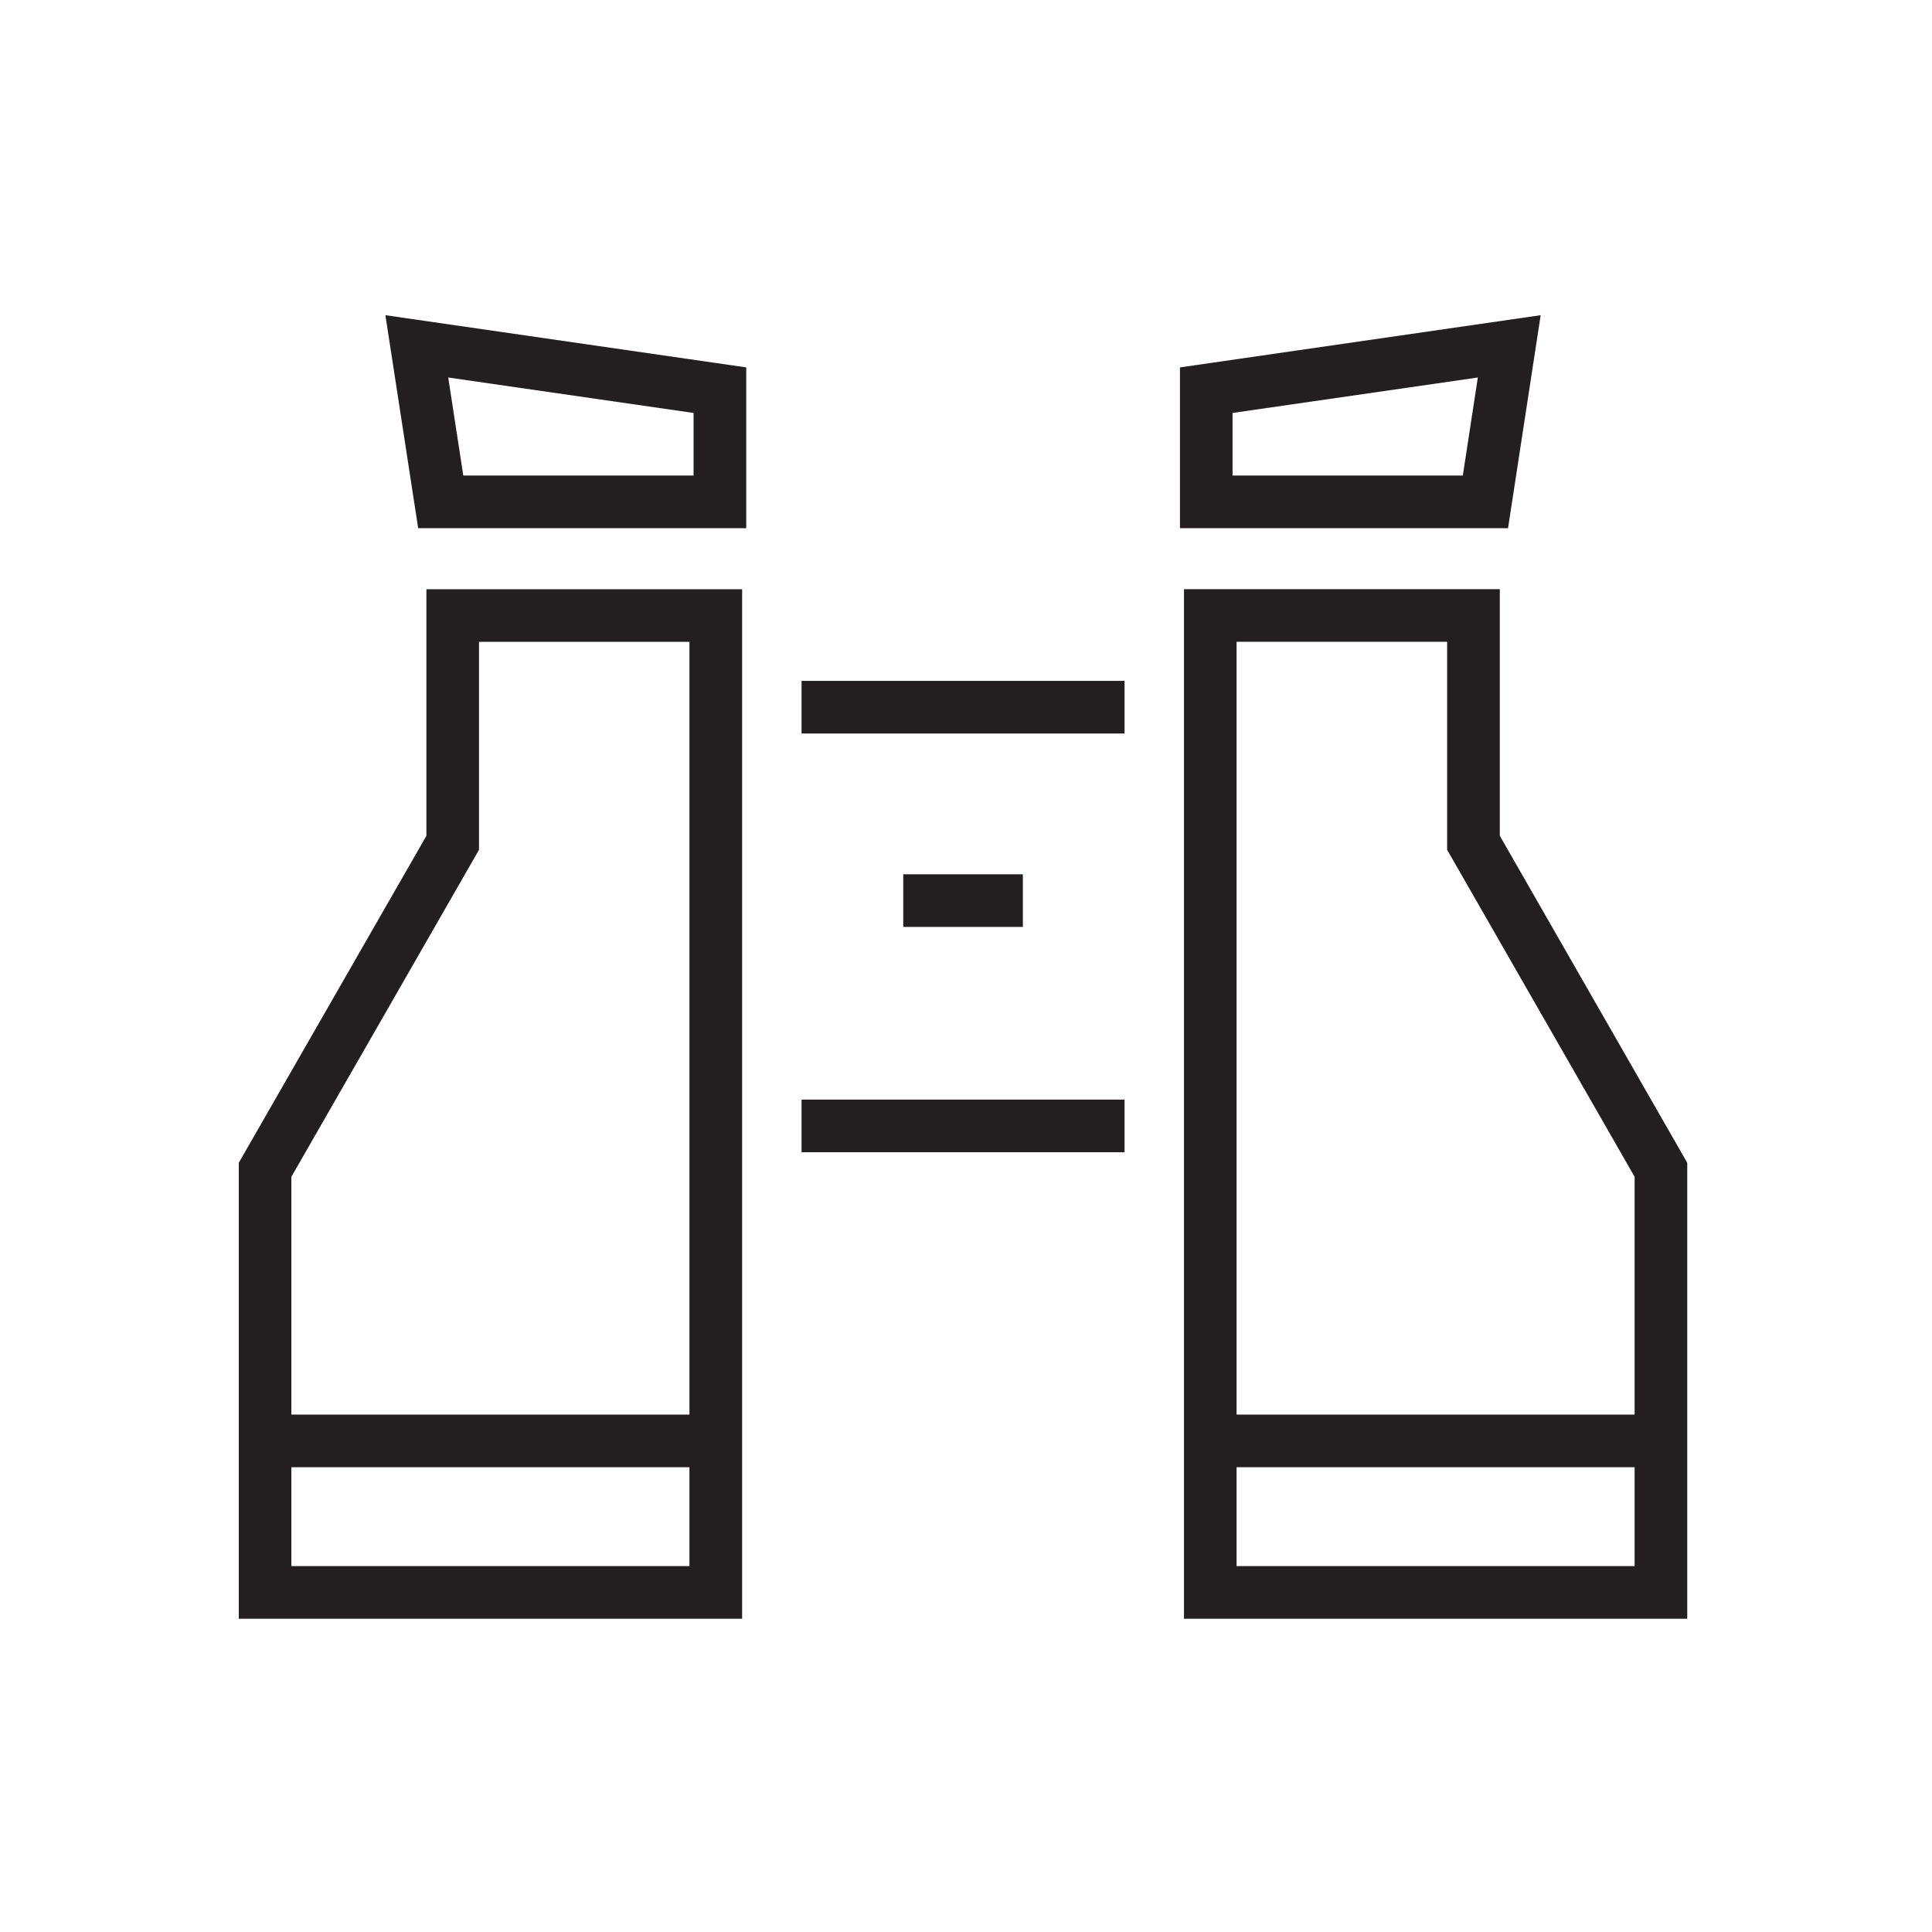
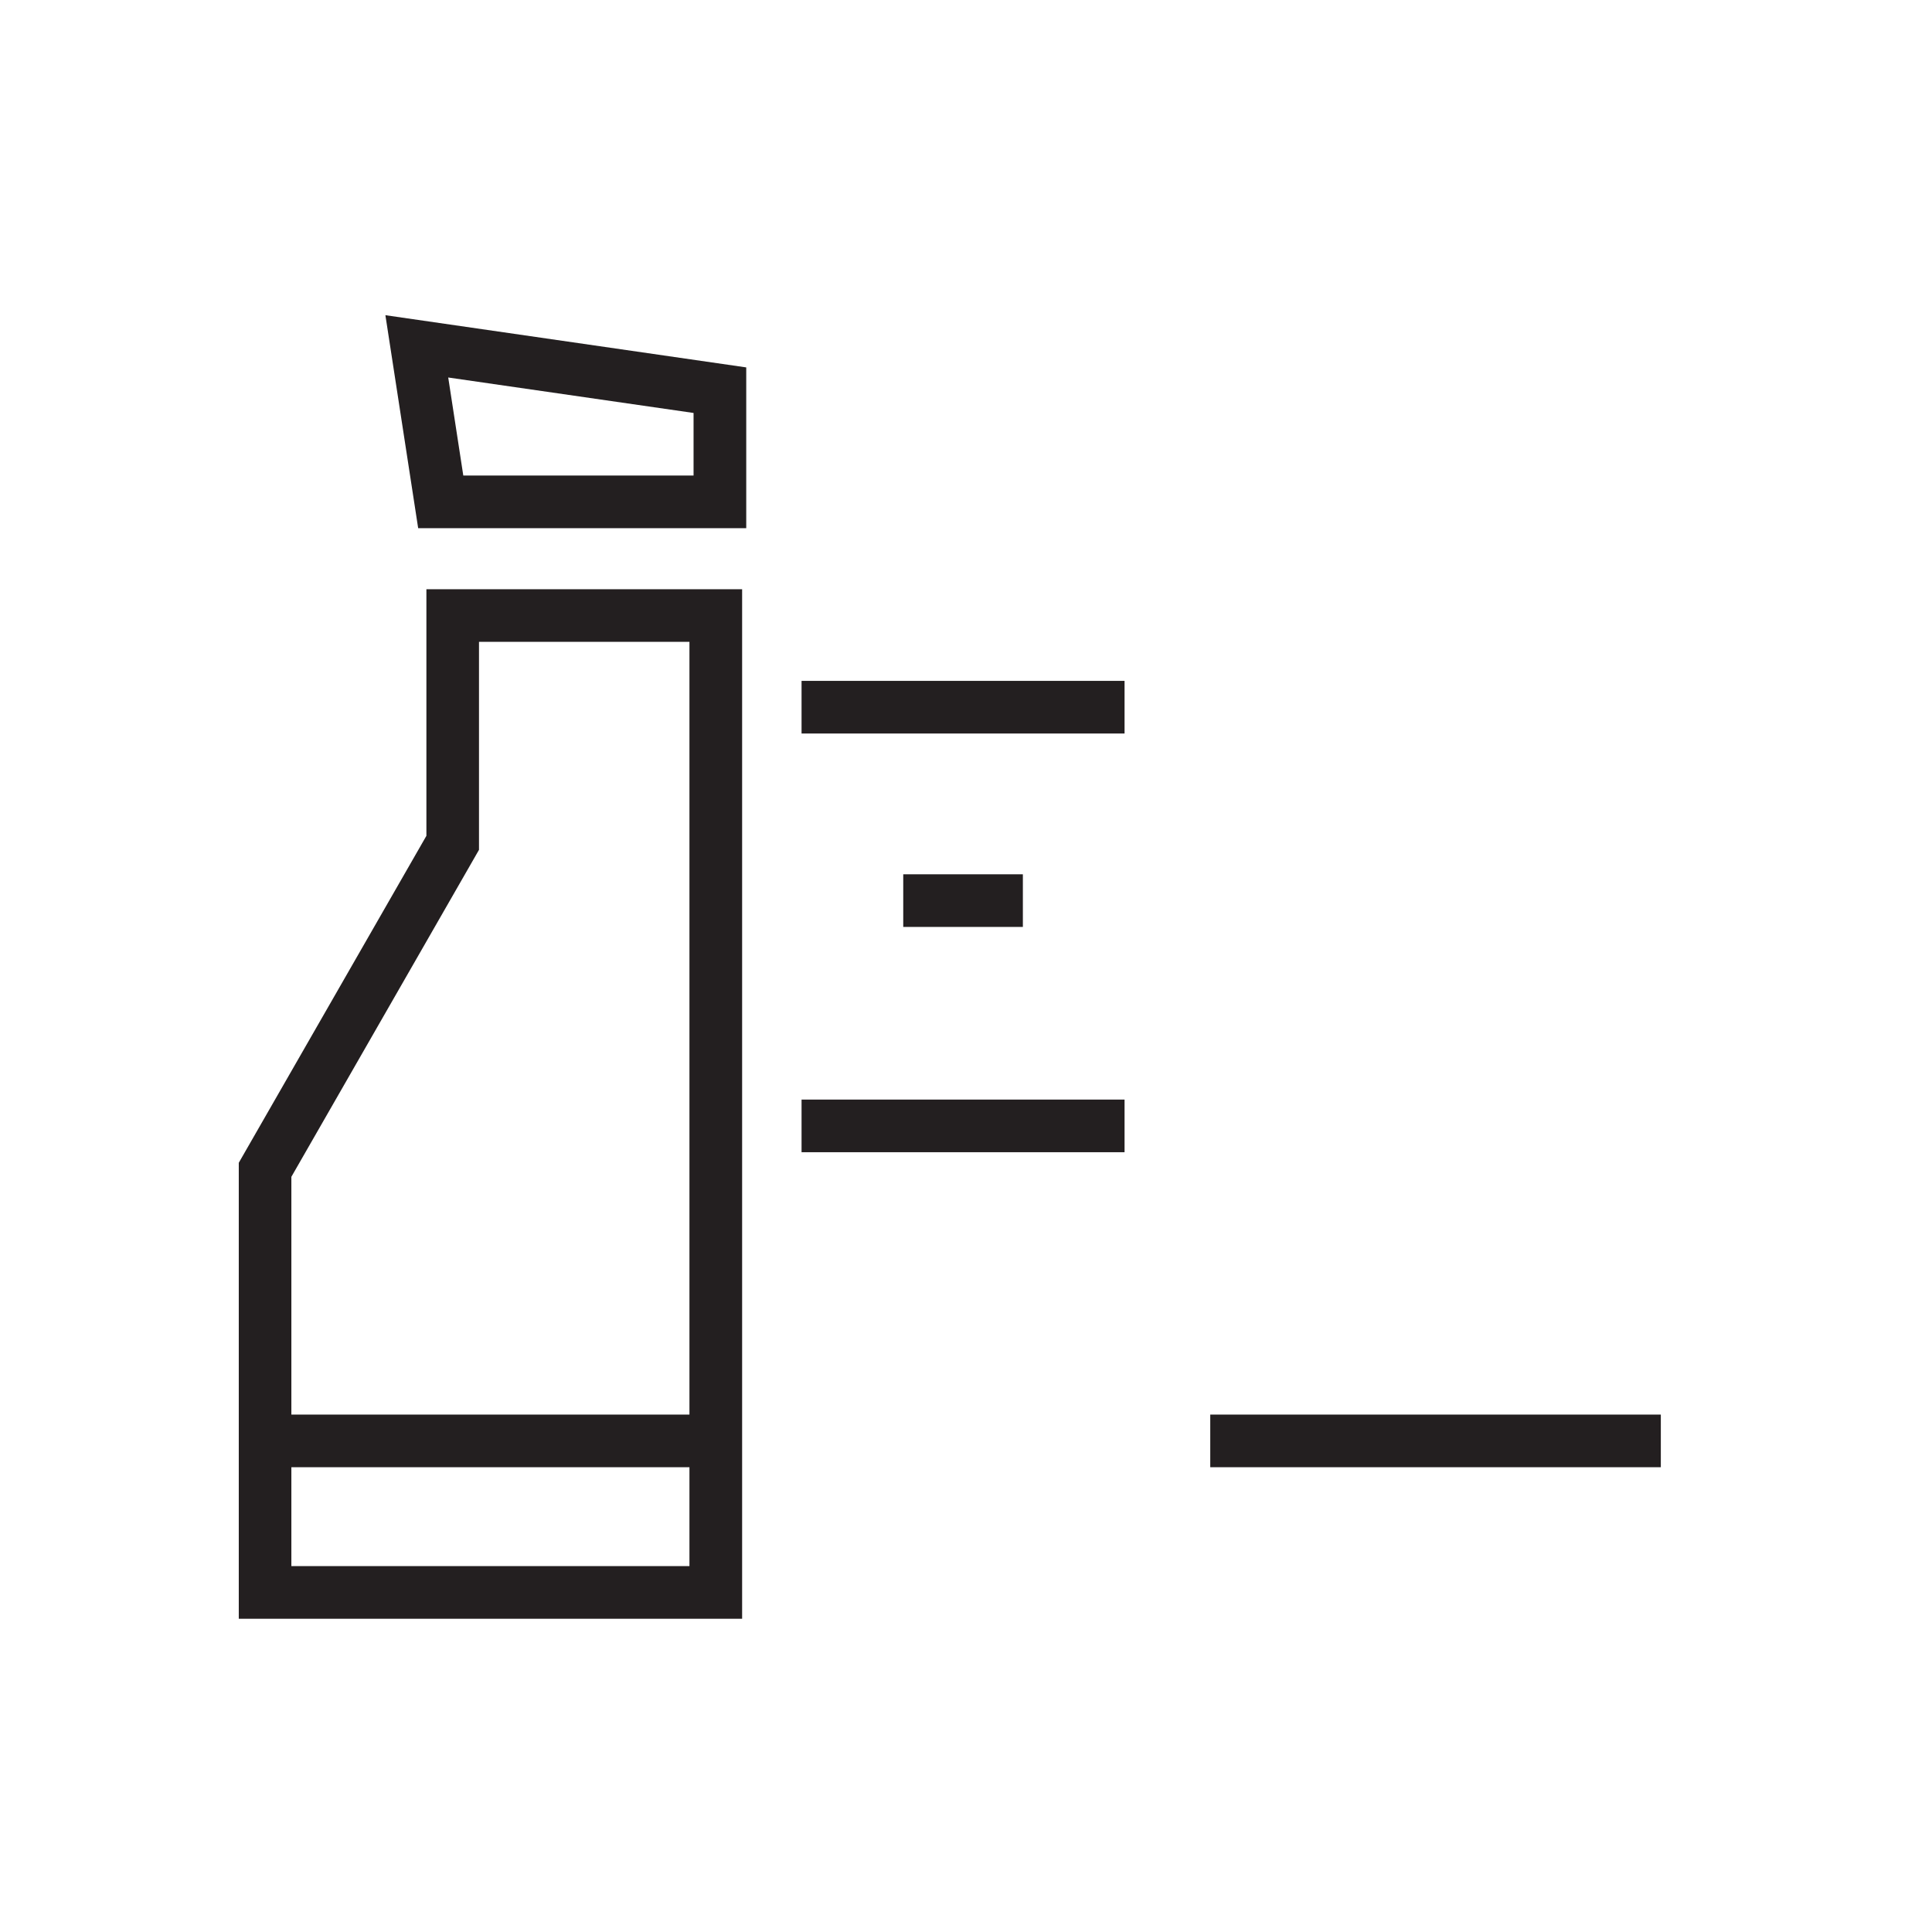
<svg xmlns="http://www.w3.org/2000/svg" version="1.1" x="0px" y="0px" viewBox="0 0 40.375 40.375" enable-background="new 0 0 40.375 40.375" xml:space="preserve">
  <g id="back" display="none">
    <rect display="inline" fill="#929497" width="40.375" height="40.375" />
  </g>
  <g id="grid">
</g>
  <g id="art_blk">
    <g>
-       <path fill="#231F20" d="M35.26,33.829H24.743V12.313h6.6v5.153L35.26,24.3V33.829z M25.842,32.729h8.318v-8.137l-3.918-6.833    v-4.347h-4.4V32.729z" />
-       <path fill="#231F20" d="M31.515,11.038h-6.856v-3.36l7.538-1.091L31.515,11.038z M25.758,9.938h4.812l0.314-2.049L25.758,8.63    V9.938z" />
      <rect x="25.292" y="29.562" fill="#231F20" width="9.416" height="1.1" />
    </g>
    <g>
      <path fill="#231F20" d="M15.508,33.829H4.99V24.3l3.921-6.833v-5.153h6.598V33.829z M6.089,32.729h8.319V13.413H10.01v4.347    l-3.921,6.833V32.729z" />
      <path fill="#231F20" d="M15.594,11.038H8.739L8.054,6.587l7.541,1.091V11.038z M9.682,9.938h4.812V8.63L9.367,7.889L9.682,9.938z" />
      <rect x="5.54" y="29.562" fill="#231F20" width="9.421" height="1.1" />
    </g>
    <rect x="16.751" y="14.229" fill="#231F20" width="6.75" height="1.1" />
    <rect x="16.751" y="22.979" fill="#231F20" width="6.75" height="1.1" />
    <rect x="18.876" y="18.271" fill="#231F20" width="2.5" height="1.1" />
  </g>
</svg>